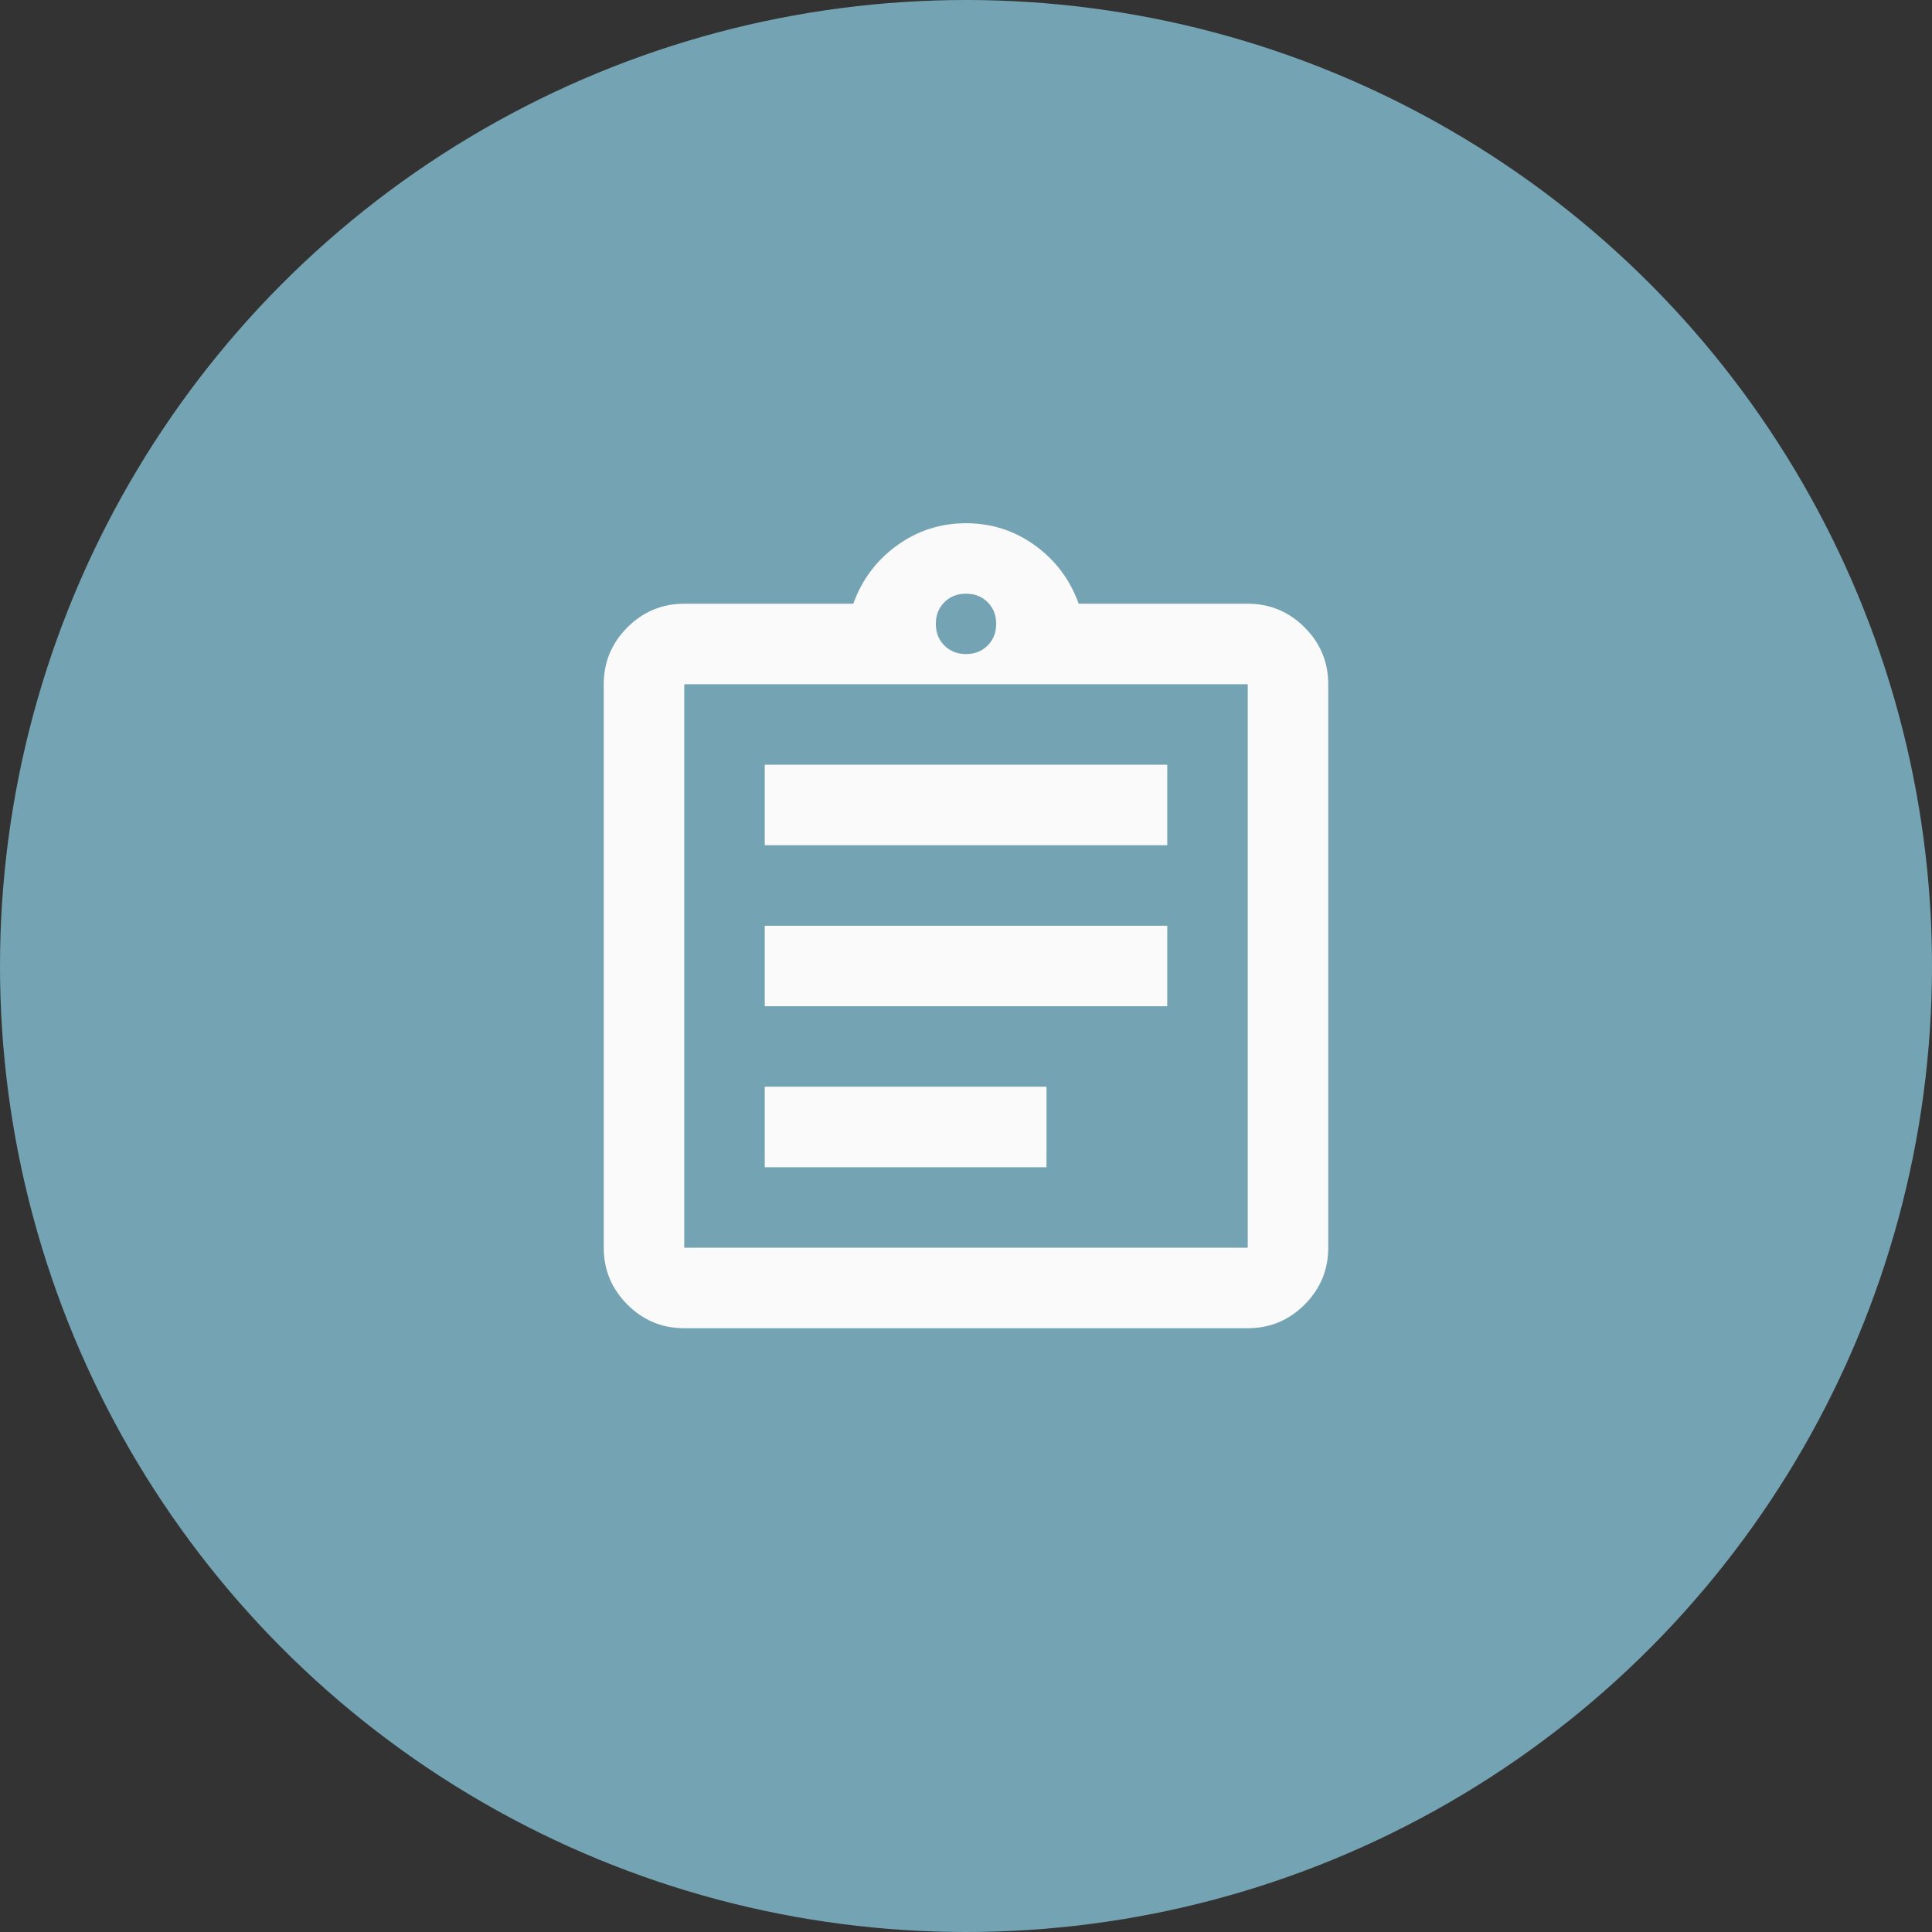
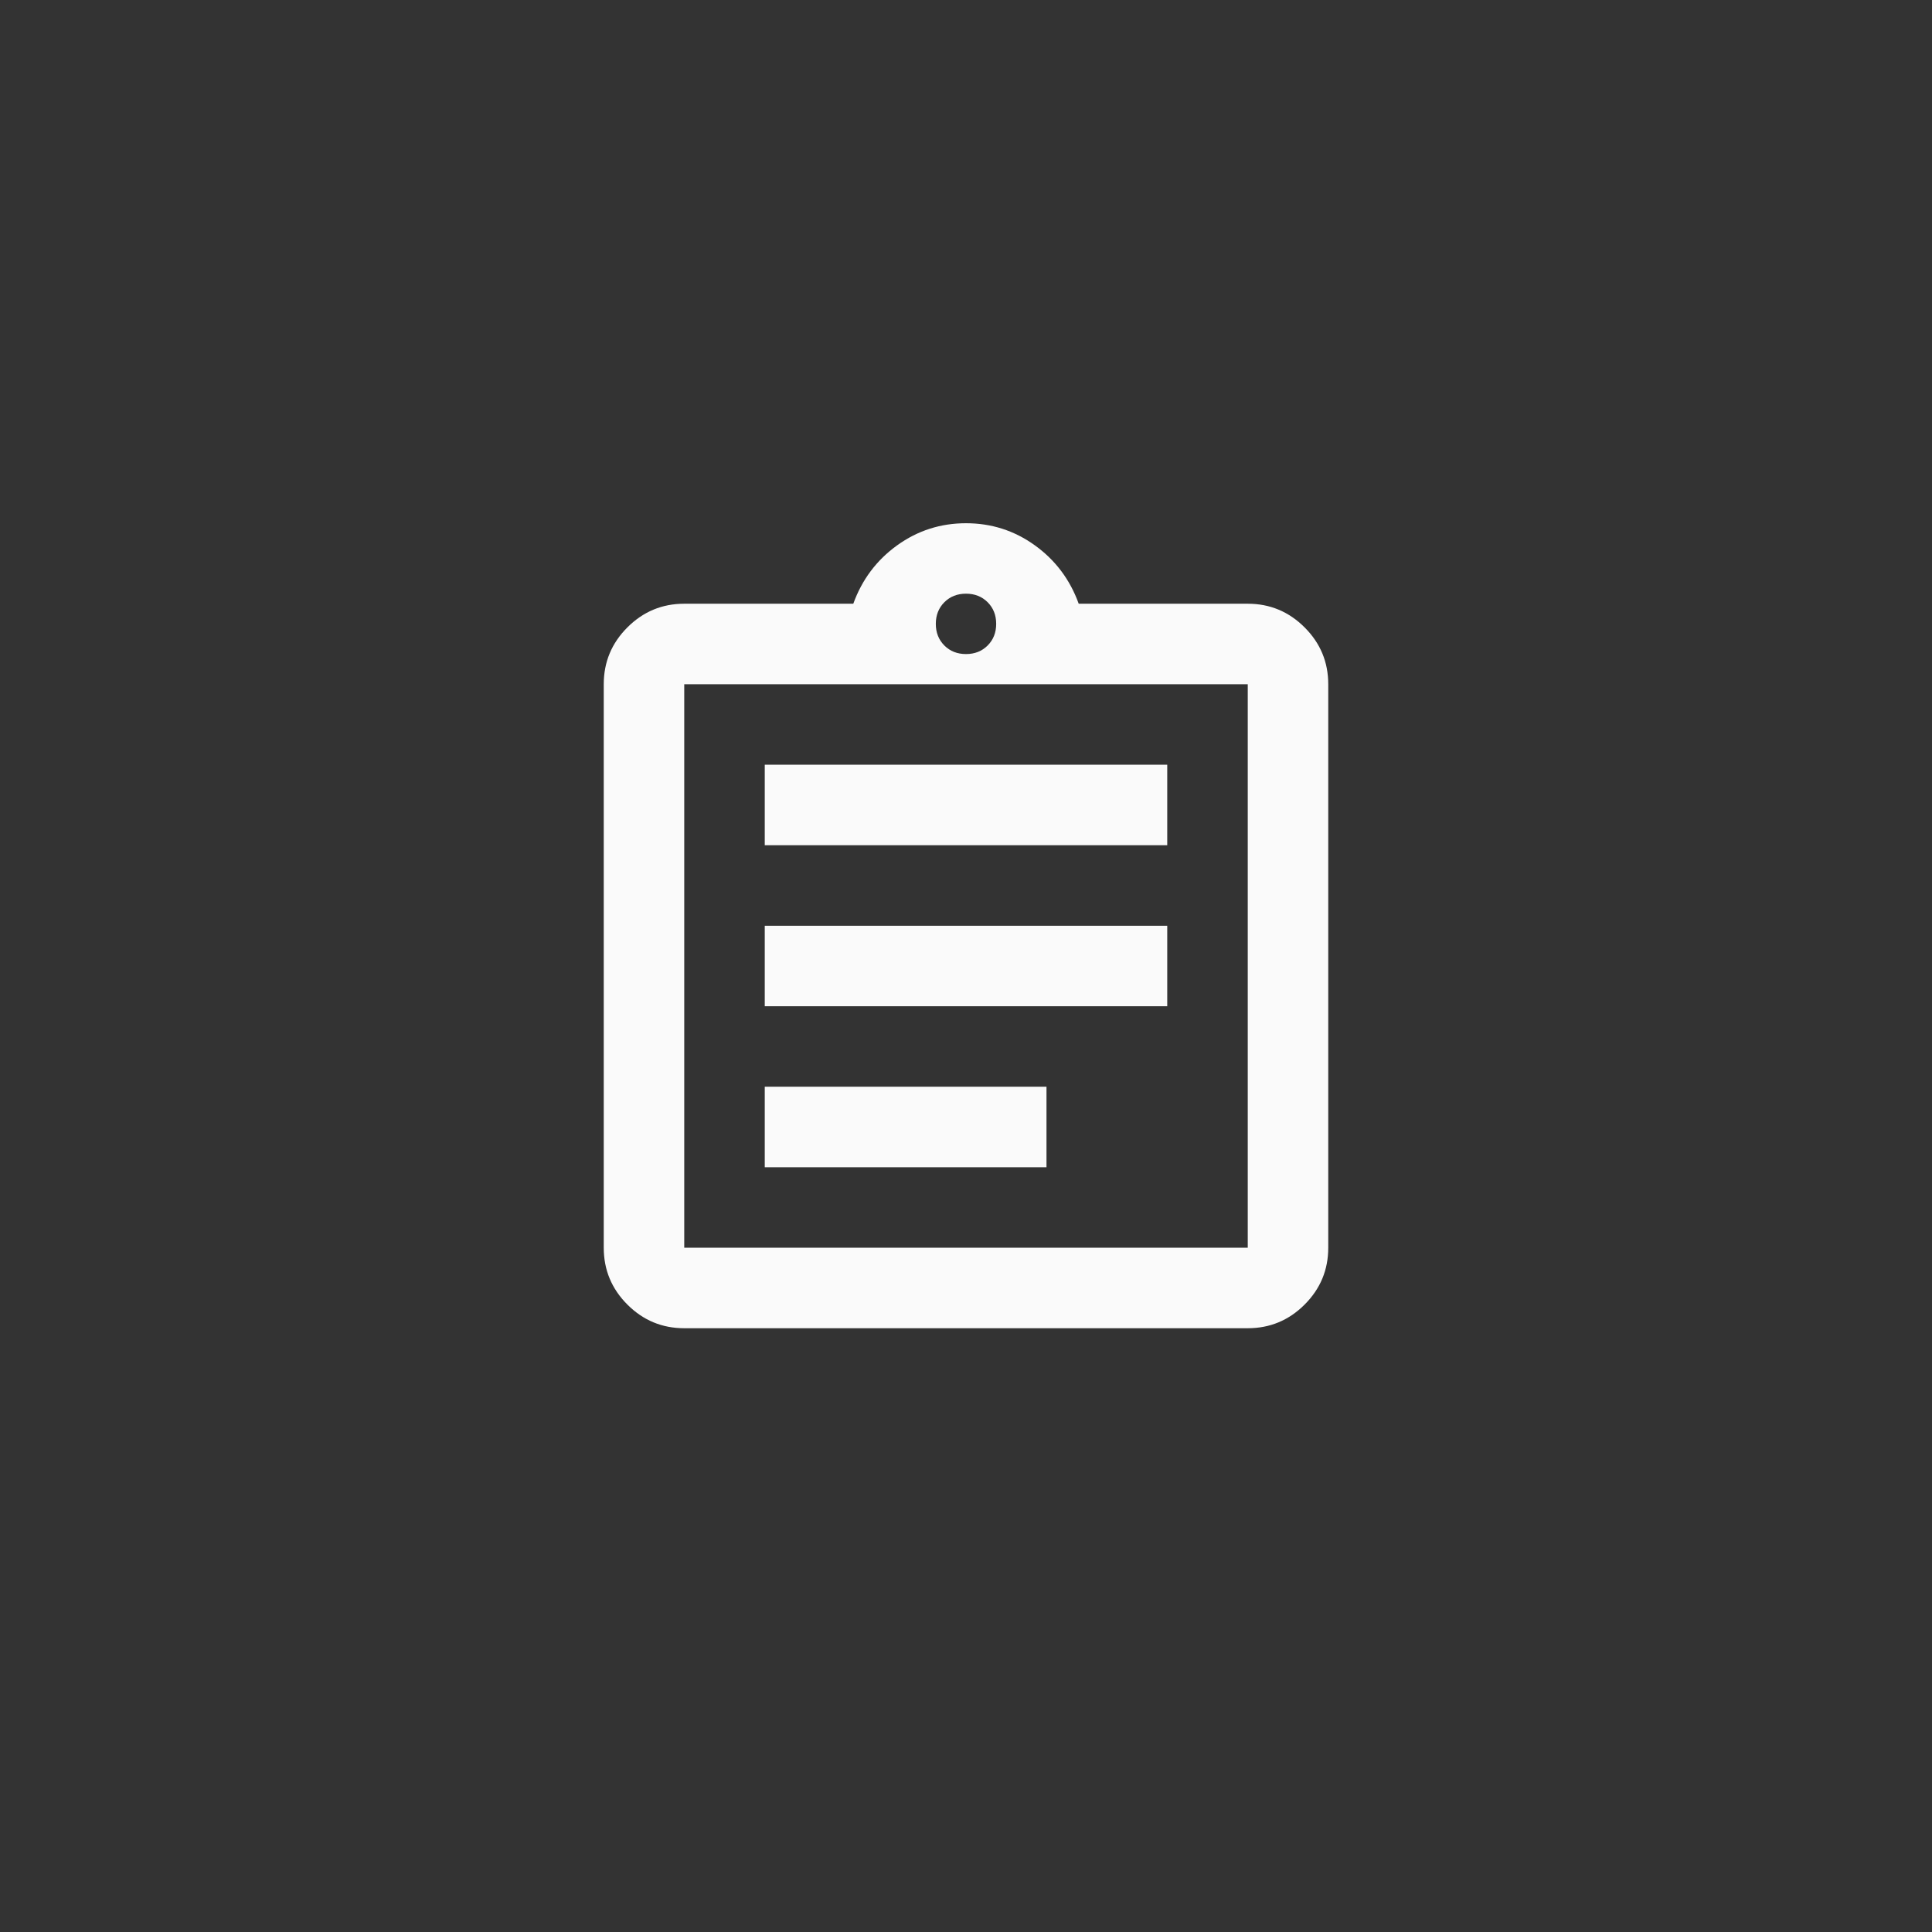
<svg xmlns="http://www.w3.org/2000/svg" width="80" height="80" viewBox="0 0 80 80" fill="none">
  <rect x="0" y="0" width="80" height="80" fill="#333333" stroke="none" />
-   <circle cx="40" cy="40" r="40" fill="#74A4B3" />
  <path d="M28.333 54.999C27.417 54.999 26.632 54.673 25.979 54.02C25.326 53.367 25 52.583 25 51.666V28.333C25 27.416 25.326 26.631 25.979 25.979C26.632 25.326 27.417 24.999 28.333 24.999H35.333C35.694 23.999 36.299 23.194 37.146 22.583C37.993 21.972 38.944 21.666 40 21.666C41.056 21.666 42.007 21.972 42.854 22.583C43.701 23.194 44.306 23.999 44.667 24.999H51.667C52.583 24.999 53.368 25.326 54.021 25.979C54.674 26.631 55 27.416 55 28.333V51.666C55 52.583 54.674 53.367 54.021 54.02C53.368 54.673 52.583 54.999 51.667 54.999H28.333ZM28.333 51.666H51.667V28.333H28.333V51.666ZM31.667 48.333H43.333V44.999H31.667V48.333ZM31.667 41.666H48.333V38.333H31.667V41.666ZM31.667 34.999H48.333V31.666H31.667V34.999ZM40 27.083C40.361 27.083 40.66 26.965 40.896 26.729C41.132 26.492 41.25 26.194 41.25 25.833C41.25 25.472 41.132 25.173 40.896 24.937C40.66 24.701 40.361 24.583 40 24.583C39.639 24.583 39.34 24.701 39.104 24.937C38.868 25.173 38.75 25.472 38.75 25.833C38.75 26.194 38.868 26.492 39.104 26.729C39.34 26.965 39.639 27.083 40 27.083Z" fill="#FAFAFA" />
</svg>